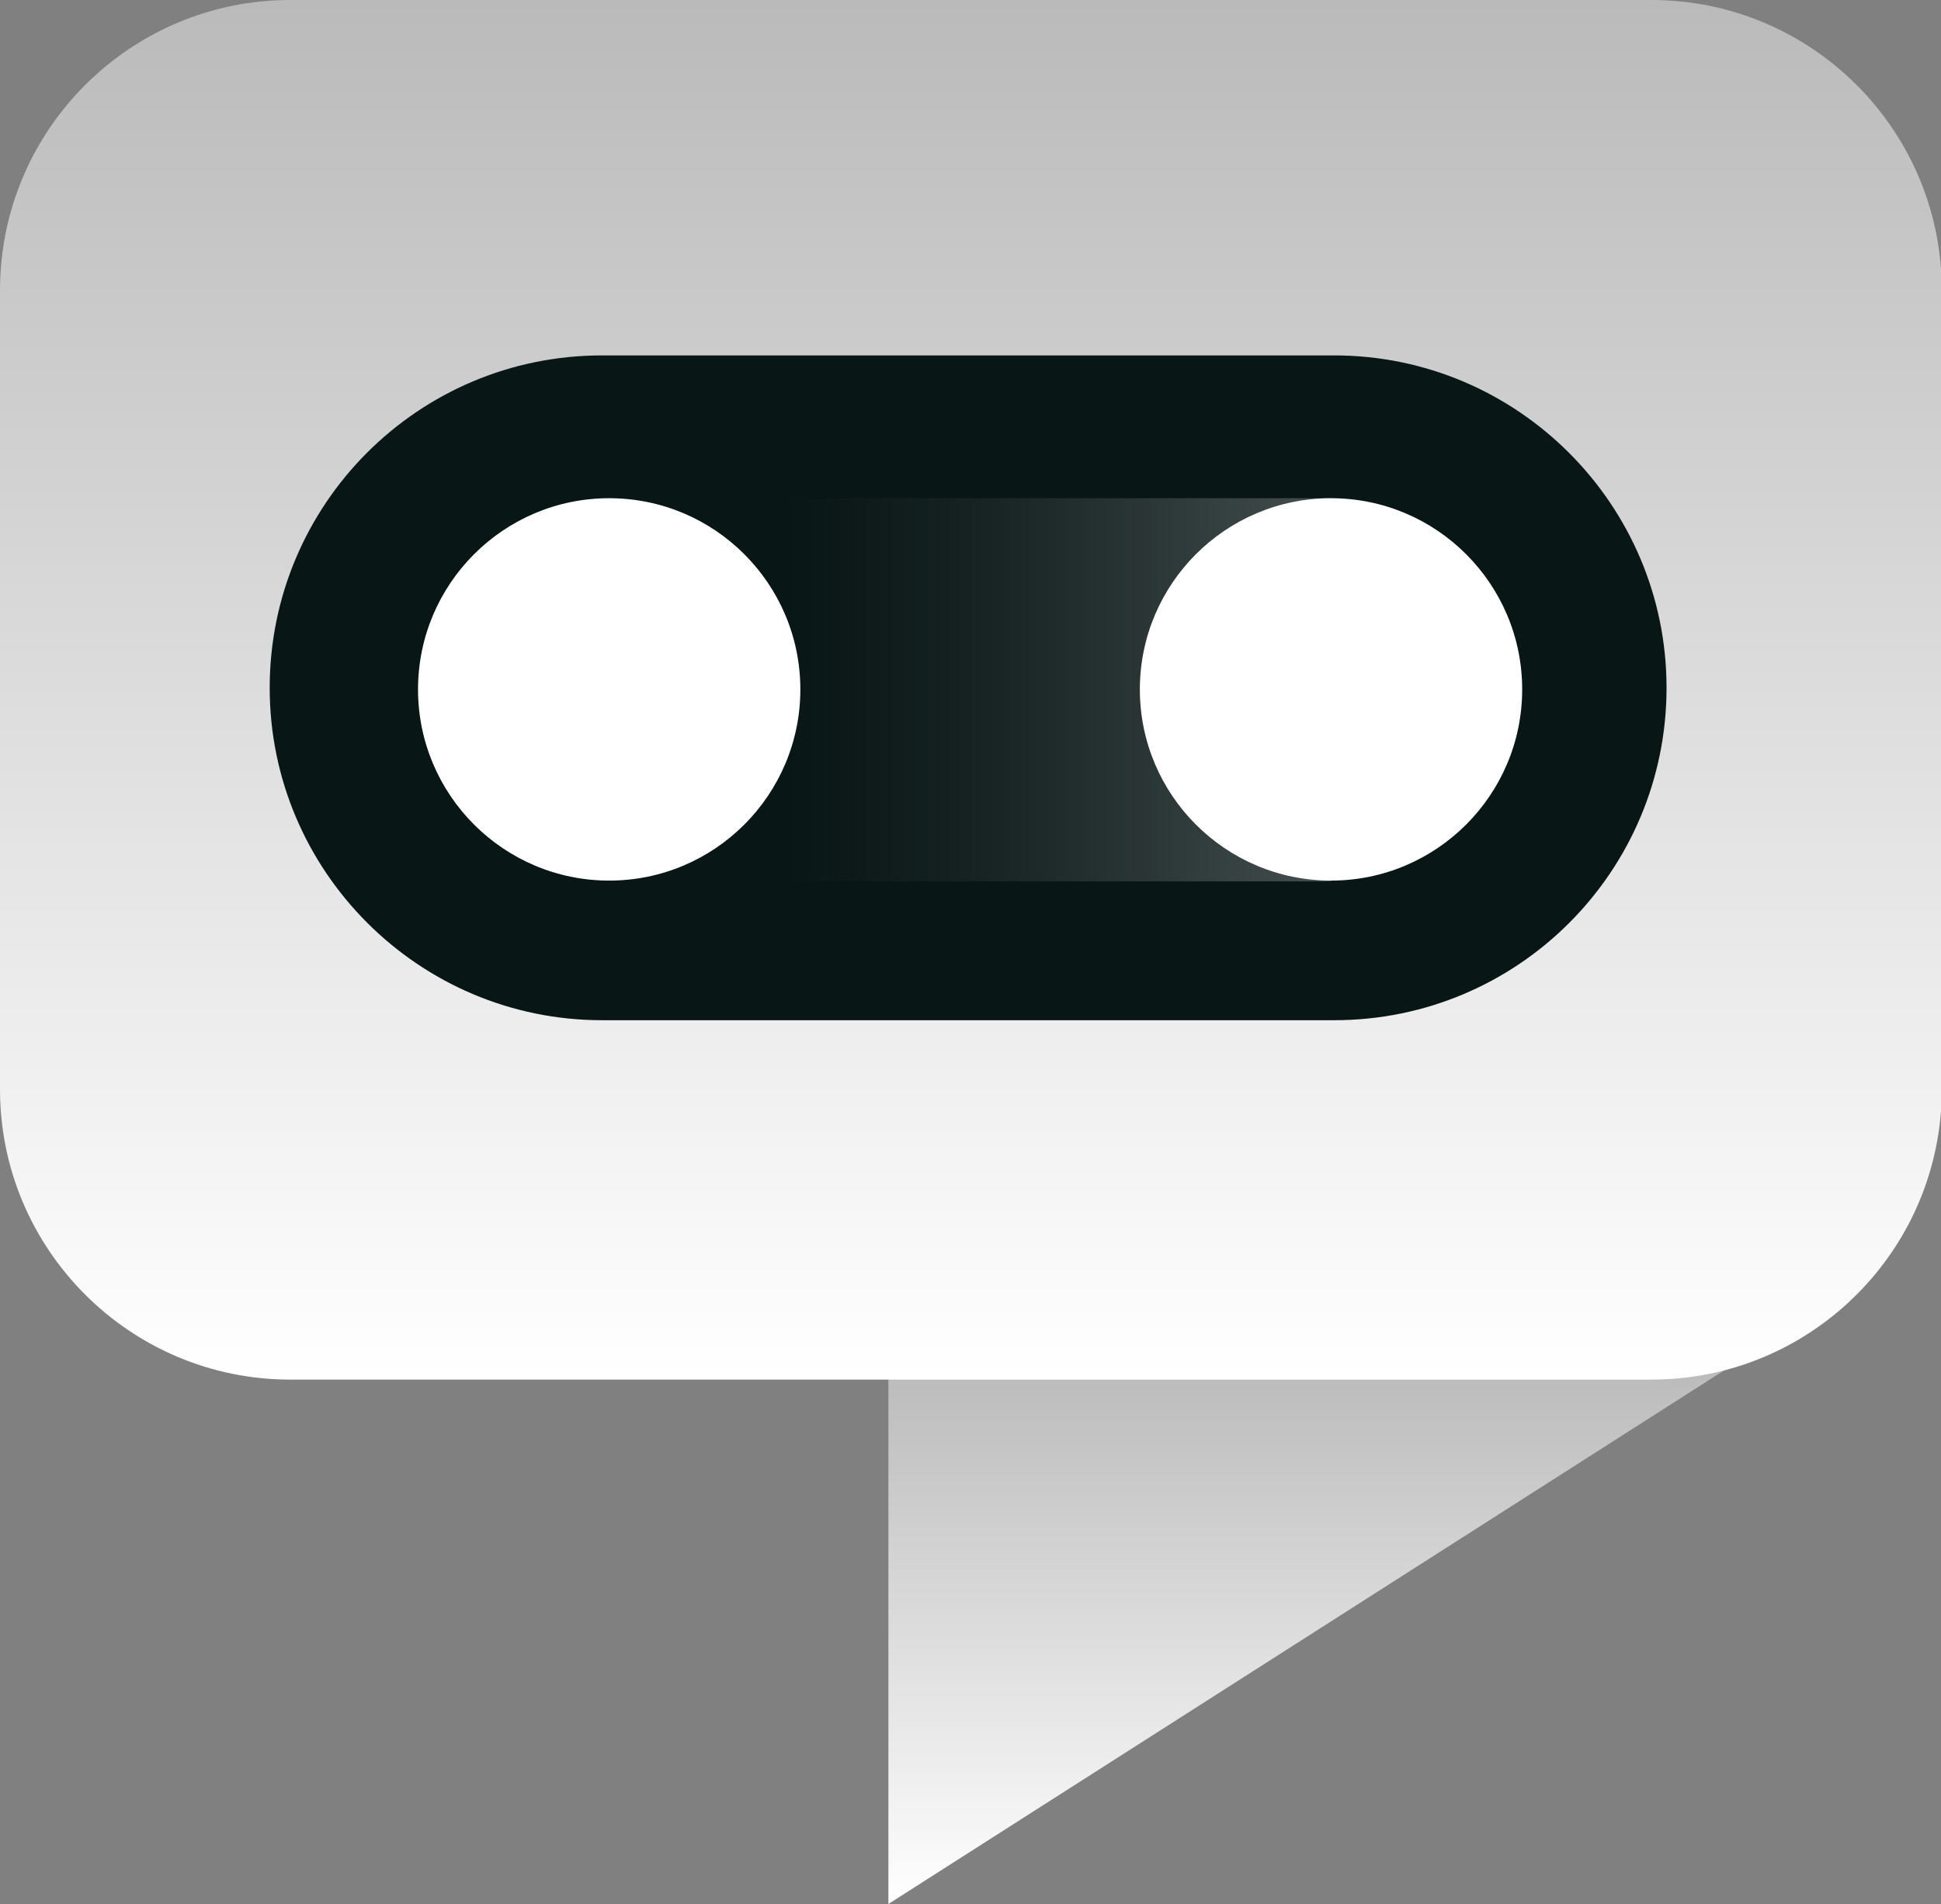
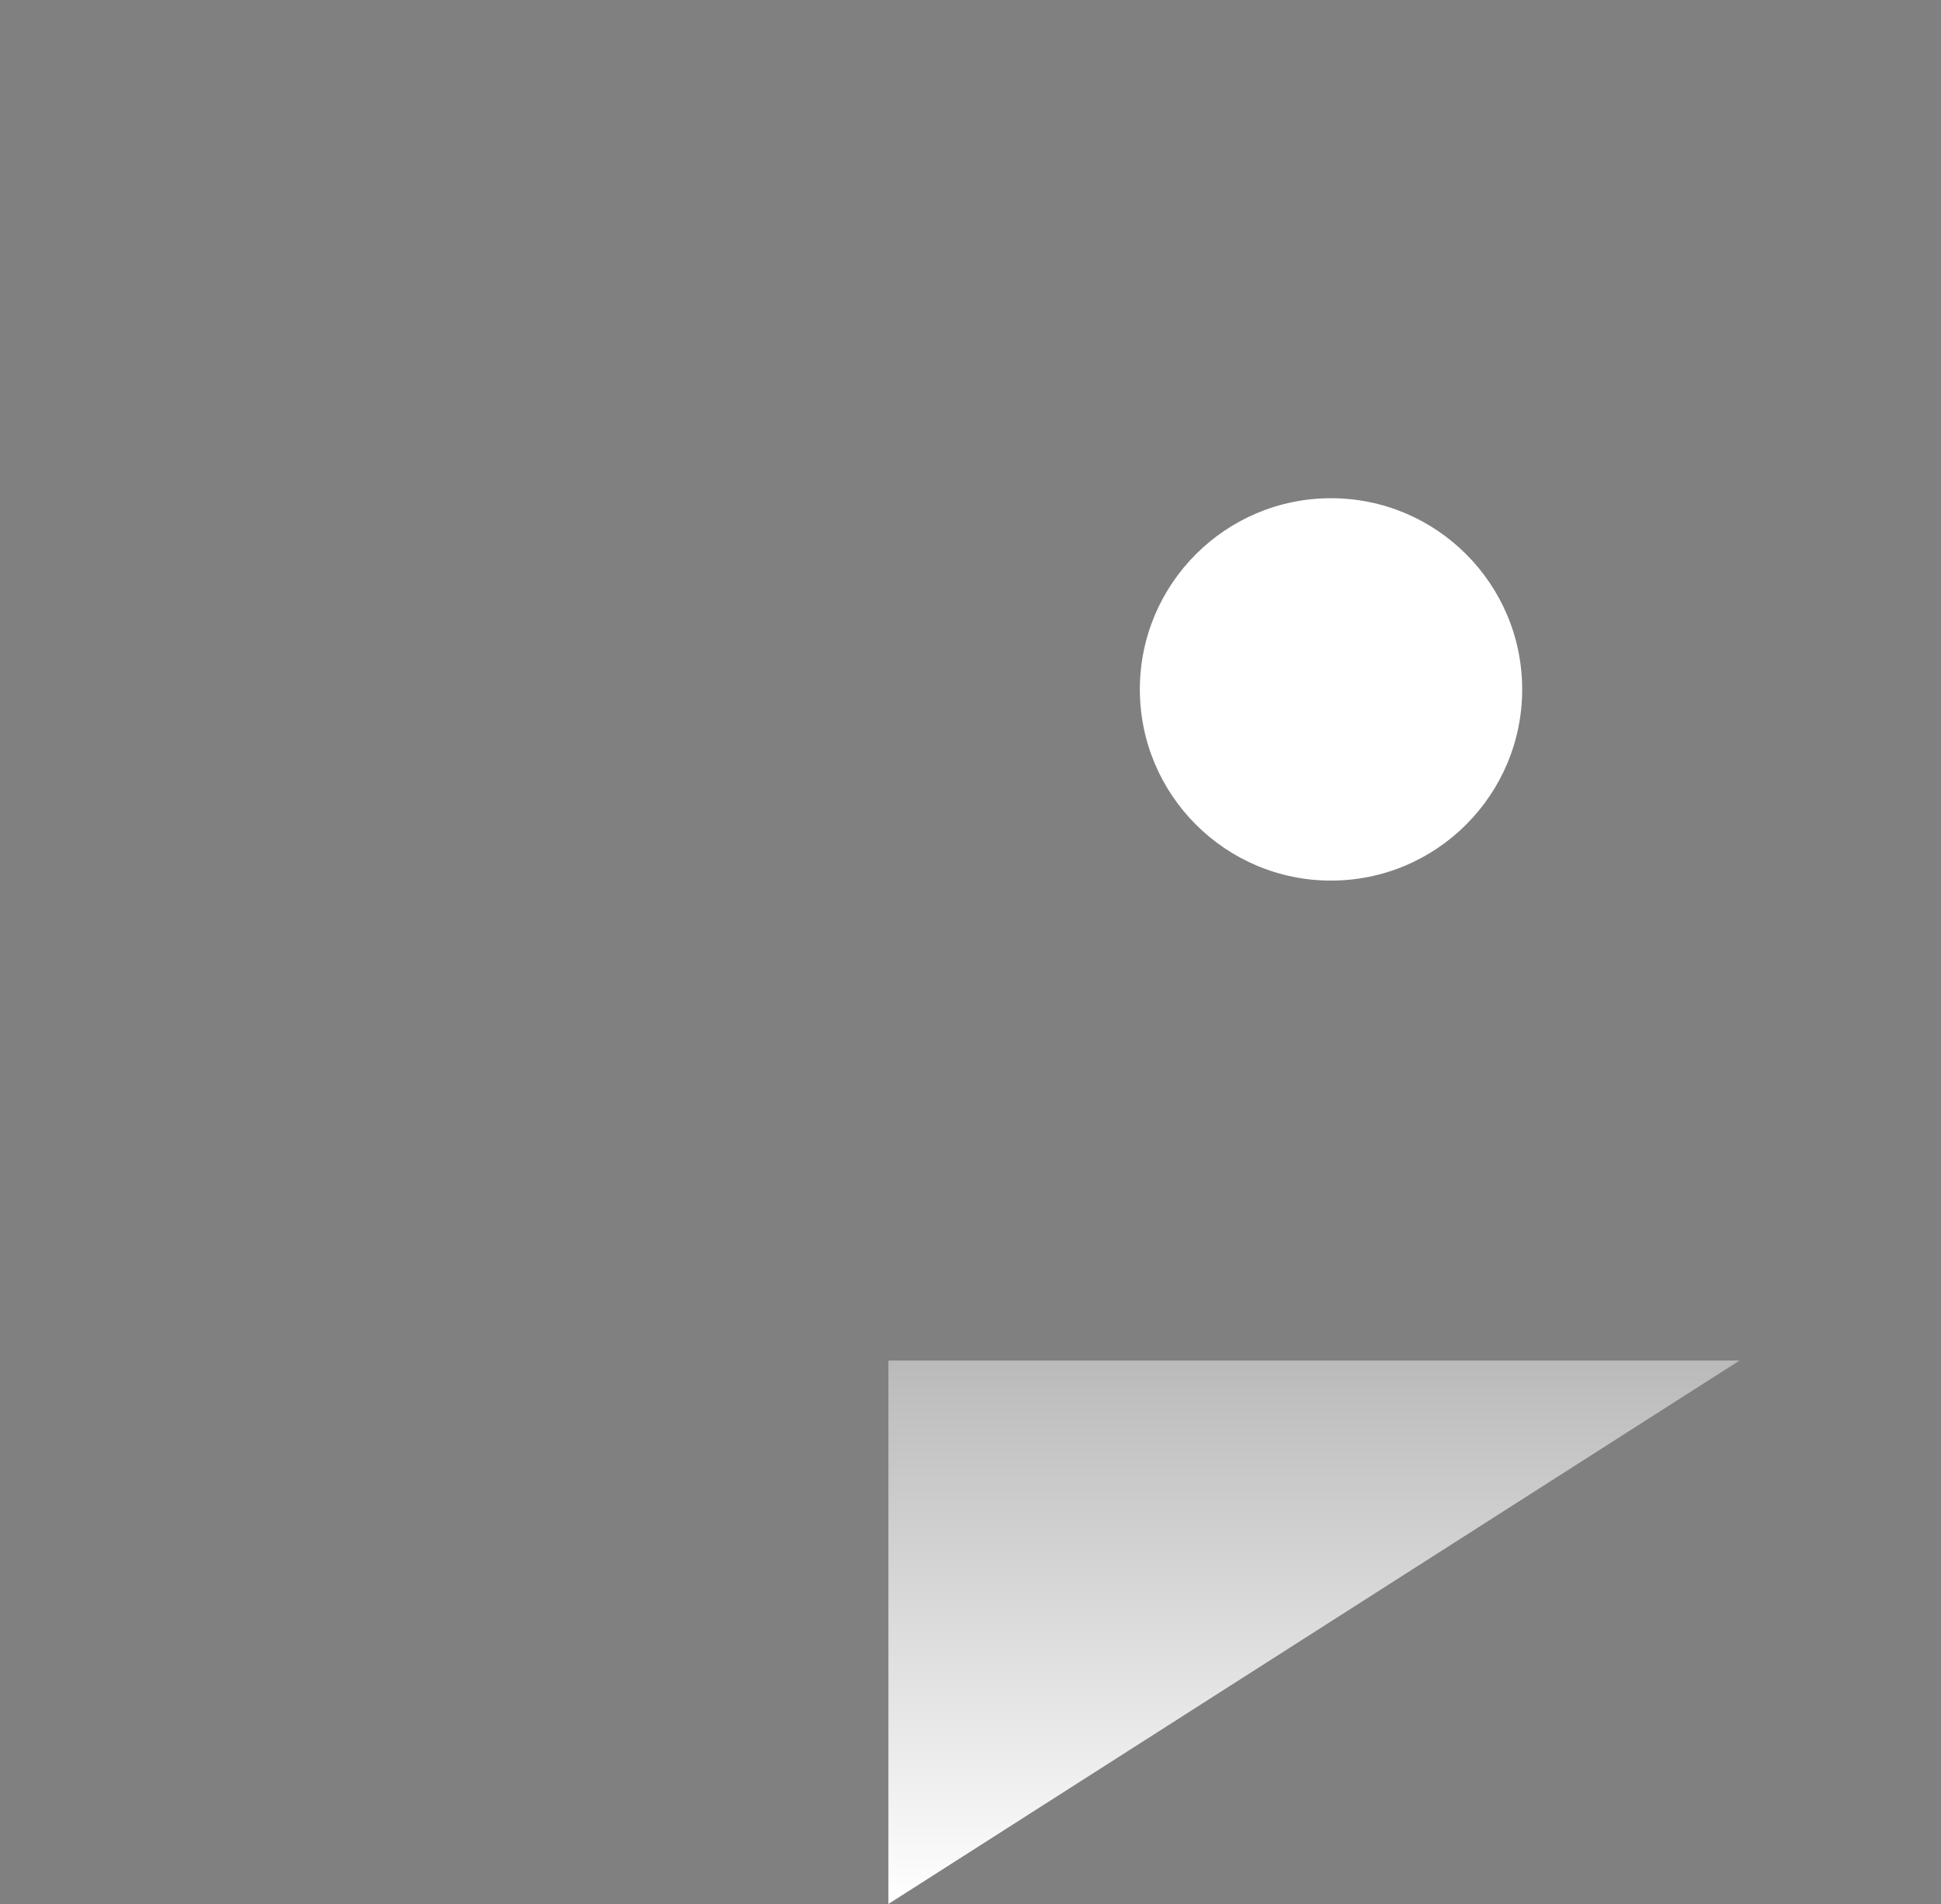
<svg xmlns="http://www.w3.org/2000/svg" xmlns:xlink="http://www.w3.org/1999/xlink" id="Capa_1" viewBox="0 0 24.47 24">
  <rect x="0" y="0" width="24.47" height="24" fill="#808080" stroke="none" />
  <defs>
    <style>
      .cls-1 {
        fill: #fff;
      }

      .cls-2 {
        fill: url(#Degradado_sin_nombre_2);
      }

      .cls-3 {
        fill: #091616;
      }

      .cls-4 {
        fill: url(#Degradado_sin_nombre_3);
        isolation: isolate;
        opacity: .25;
      }

      .cls-5 {
        fill: url(#Degradado_sin_nombre_2-2);
      }
    </style>
    <linearGradient id="Degradado_sin_nombre_2" data-name="Degradado sin nombre 2" x1="301.73" y1="-409.46" x2="301.73" y2="-402.61" gradientTransform="translate(-285.16 -385.46) scale(1 -1)" gradientUnits="userSpaceOnUse">
      <stop offset="0" stop-color="#fff" />
      <stop offset="1" stop-color="#bababa" />
    </linearGradient>
    <linearGradient id="Degradado_sin_nombre_2-2" data-name="Degradado sin nombre 2" x1="297.4" y1="-402.84" x2="297.4" y2="-385.46" xlink:href="#Degradado_sin_nombre_2" />
    <linearGradient id="Degradado_sin_nombre_3" data-name="Degradado sin nombre 3" x1="293.1" y1="-394.15" x2="301.94" y2="-394.15" gradientTransform="translate(-285.16 -385.46) scale(1 -1)" gradientUnits="userSpaceOnUse">
      <stop offset=".22" stop-color="#7c7c7c" stop-opacity="0" />
      <stop offset="1" stop-color="#fff" />
    </linearGradient>
  </defs>
  <path class="cls-2" d="M11.2,24v-6.85h10.73l-10.73,6.85Z" />
-   <path class="cls-5" d="M20.82,0H3.66C1.64,0,0,1.64,0,3.66v10.07c0,2.02,1.64,3.66,3.66,3.66h17.16c2.02,0,3.66-1.64,3.66-3.66V3.66c0-2.02-1.64-3.66-3.66-3.66Z" />
-   <path class="cls-3" d="M16.82,4.48H7.59c-2.32,0-4.19,1.88-4.19,4.19s1.88,4.19,4.19,4.19h9.23c2.32,0,4.19-1.88,4.19-4.19s-1.88-4.19-4.19-4.19Z" />
-   <path class="cls-4" d="M16.78,6.28H7.94v4.83h8.84v-4.83Z" />
-   <path class="cls-1" d="M7.68,11.1c1.33,0,2.41-1.08,2.41-2.41s-1.08-2.41-2.41-2.41-2.41,1.08-2.41,2.41,1.08,2.41,2.41,2.41Z" />
  <path class="cls-1" d="M16.78,11.1c1.33,0,2.41-1.08,2.41-2.41s-1.08-2.41-2.41-2.41-2.41,1.08-2.41,2.41,1.08,2.41,2.41,2.41Z" />
</svg>